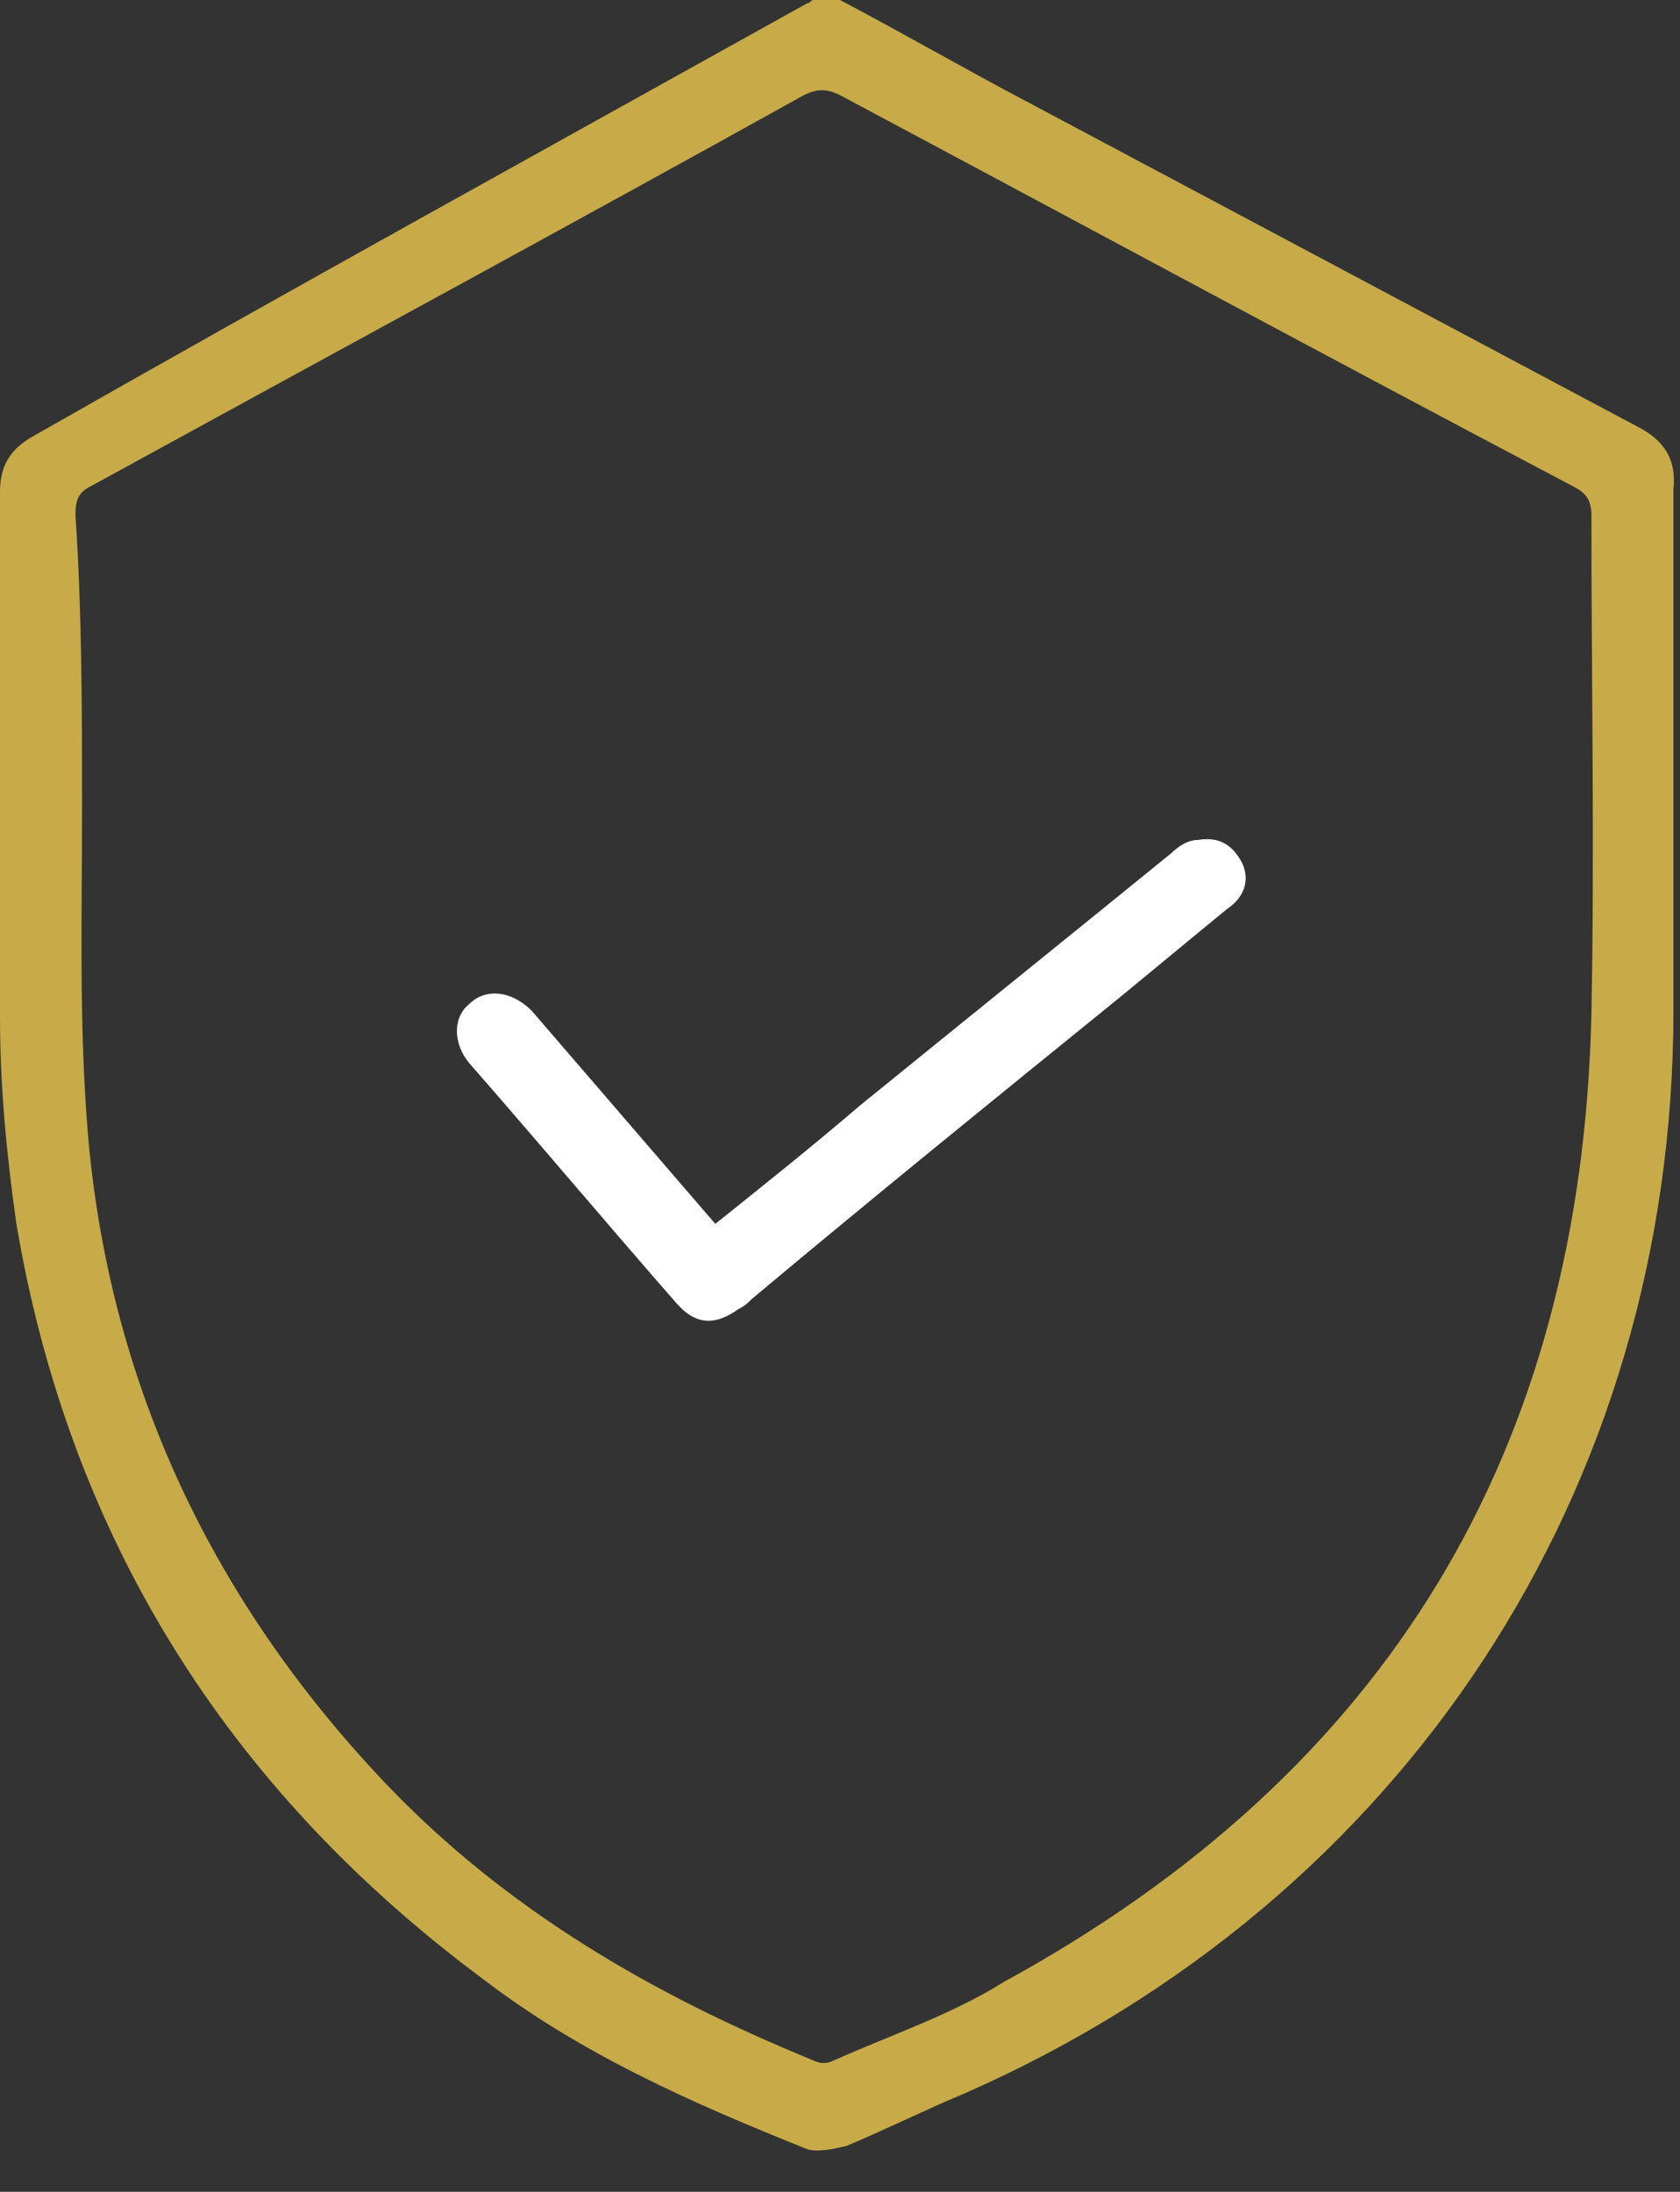
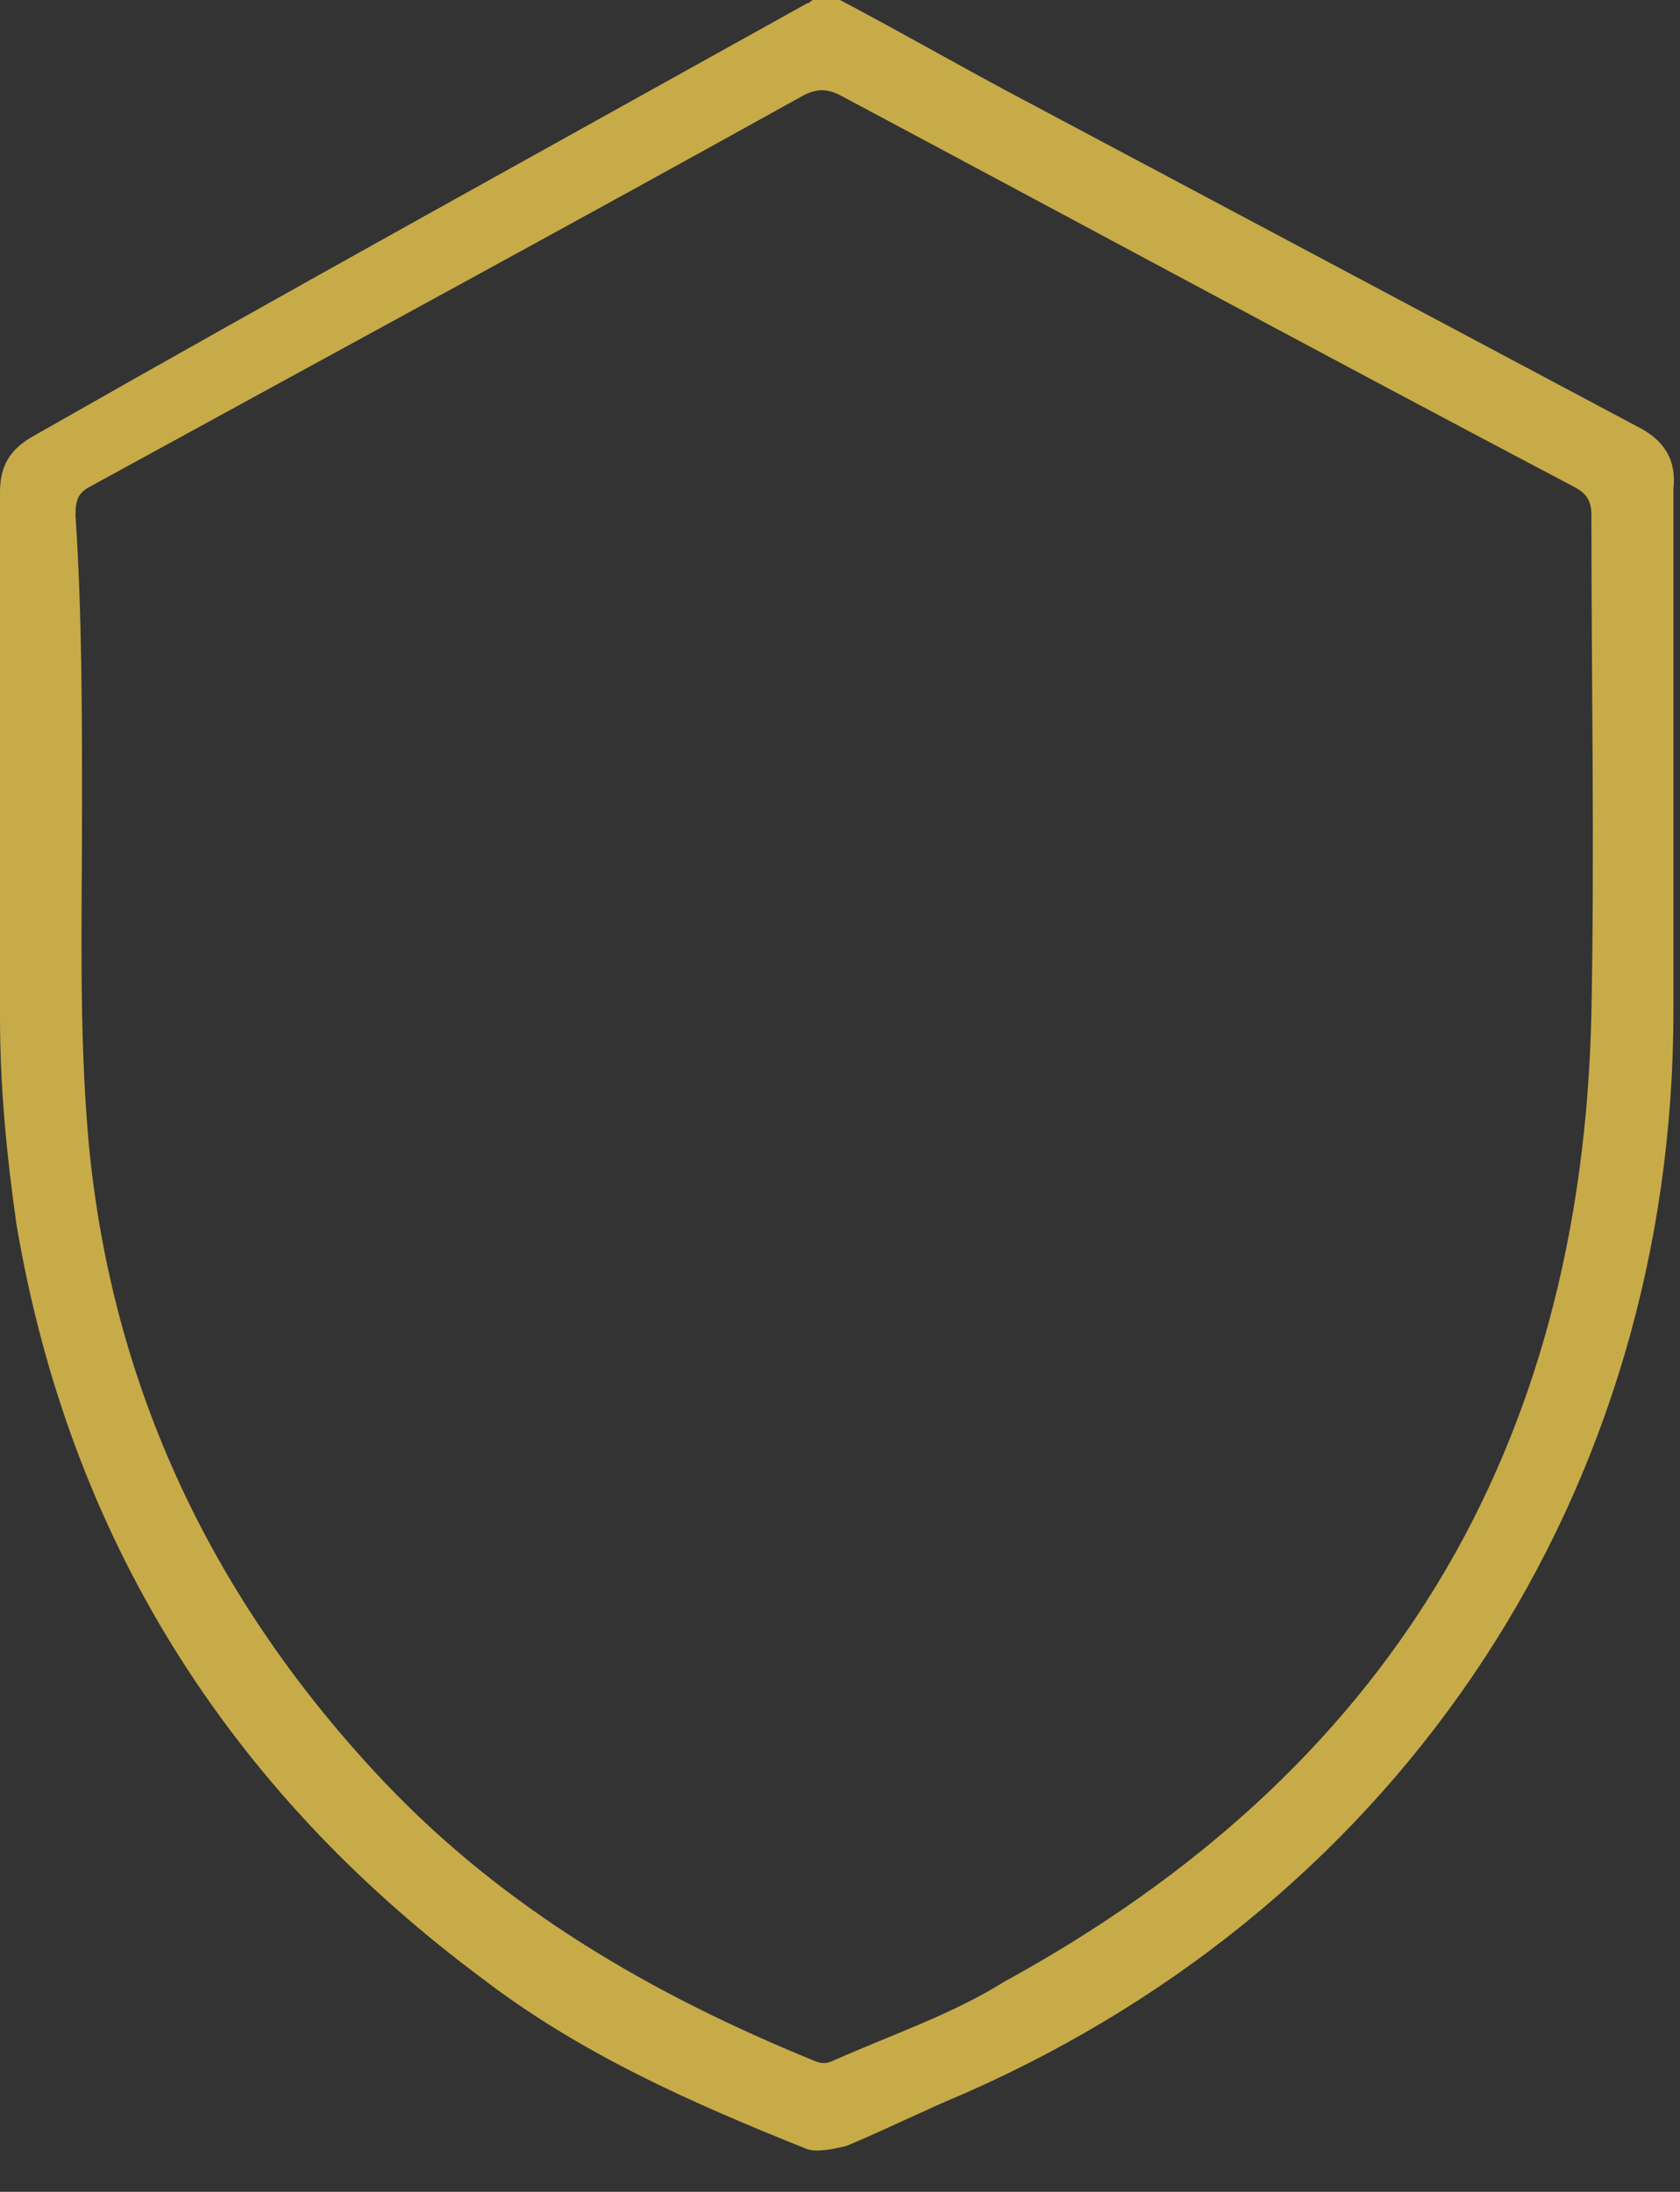
<svg xmlns="http://www.w3.org/2000/svg" version="1.1" id="Calque_1" x="0px" y="0px" viewBox="0 0 51.2 66.8" style="enable-background:new 0 0 51.2 66.8;" xml:space="preserve">
  <rect x="0" y="0" width="51.2" height="66.8" fill="#333333" stroke="none" />
  <style type="text/css">
	.st0{fill:#C7AB48;}
	.st1{fill:#FFFFFF;}
</style>
  <g id="XMLID_284_">
    <path id="XMLID_286_" class="st0" d="M25.6,0c1.9,1,3.8,2.1,5.7,3.1c6.2,3.3,12.4,6.6,18.6,9.9c0.8,0.4,1.2,1,1.1,1.9   c0,5.3,0,10.6,0,15.9c0,14.6-8.2,27.1-21.6,33c-1.2,0.5-2.4,1.1-3.6,1.6c-0.4,0.1-0.9,0.2-1.2,0.1c-3.5-1.4-6.9-2.9-9.9-5.2   c-7.8-5.8-12.6-13.5-14.2-23c-0.3-2.1-0.5-4.2-0.5-6.3c-0.1-5.3,0-10.7,0-16c0-0.8,0.3-1.3,1-1.7C8.9,8.8,16.7,4.5,24.6,0.1   c0.1,0,0.1-0.1,0.2-0.1C25.1,0,25.3,0,25.6,0z M2.5,24.7C2.4,24.7,2.4,24.7,2.5,24.7c0,3.4-0.1,6.7,0.2,10.1c0.7,7.5,3.8,14,9,19.5   c3.7,3.9,8.2,6.5,13.1,8.5c0.2,0.1,0.4,0.1,0.6,0c1.8-0.8,3.6-1.4,5.2-2.4C42.3,54,48.2,44.2,48.5,30.9c0.1-5.1,0-10.1,0-15.2   c0-0.5-0.2-0.7-0.6-0.9c-7.4-3.9-14.8-7.9-22.3-11.9c-0.4-0.2-0.7-0.2-1.1,0c-7.2,4-14.4,7.9-21.7,11.9c-0.4,0.2-0.5,0.4-0.5,0.9   C2.5,18.7,2.5,21.7,2.5,24.7z" />
-     <path id="XMLID_285_" class="st1" d="M21.8,37.3c1.5-1.2,3-2.4,4.4-3.6c3.2-2.6,6.3-5.1,9.5-7.7c0.2-0.2,0.5-0.4,0.8-0.4   c0.6-0.1,1,0.1,1.3,0.6c0.3,0.5,0.2,1.1-0.4,1.5c-1.1,0.9-2.3,1.9-3.4,2.8c-3.7,3-7.4,6-11.1,9.1c-0.1,0.1-0.2,0.2-0.4,0.3   c-0.7,0.5-1.3,0.5-1.9-0.2c-2.1-2.4-4.2-4.9-6.3-7.3c-0.5-0.6-0.5-1.4,0-1.8c0.5-0.5,1.3-0.4,1.9,0.2C18.1,33,19.9,35.1,21.8,37.3z   " />
  </g>
</svg>